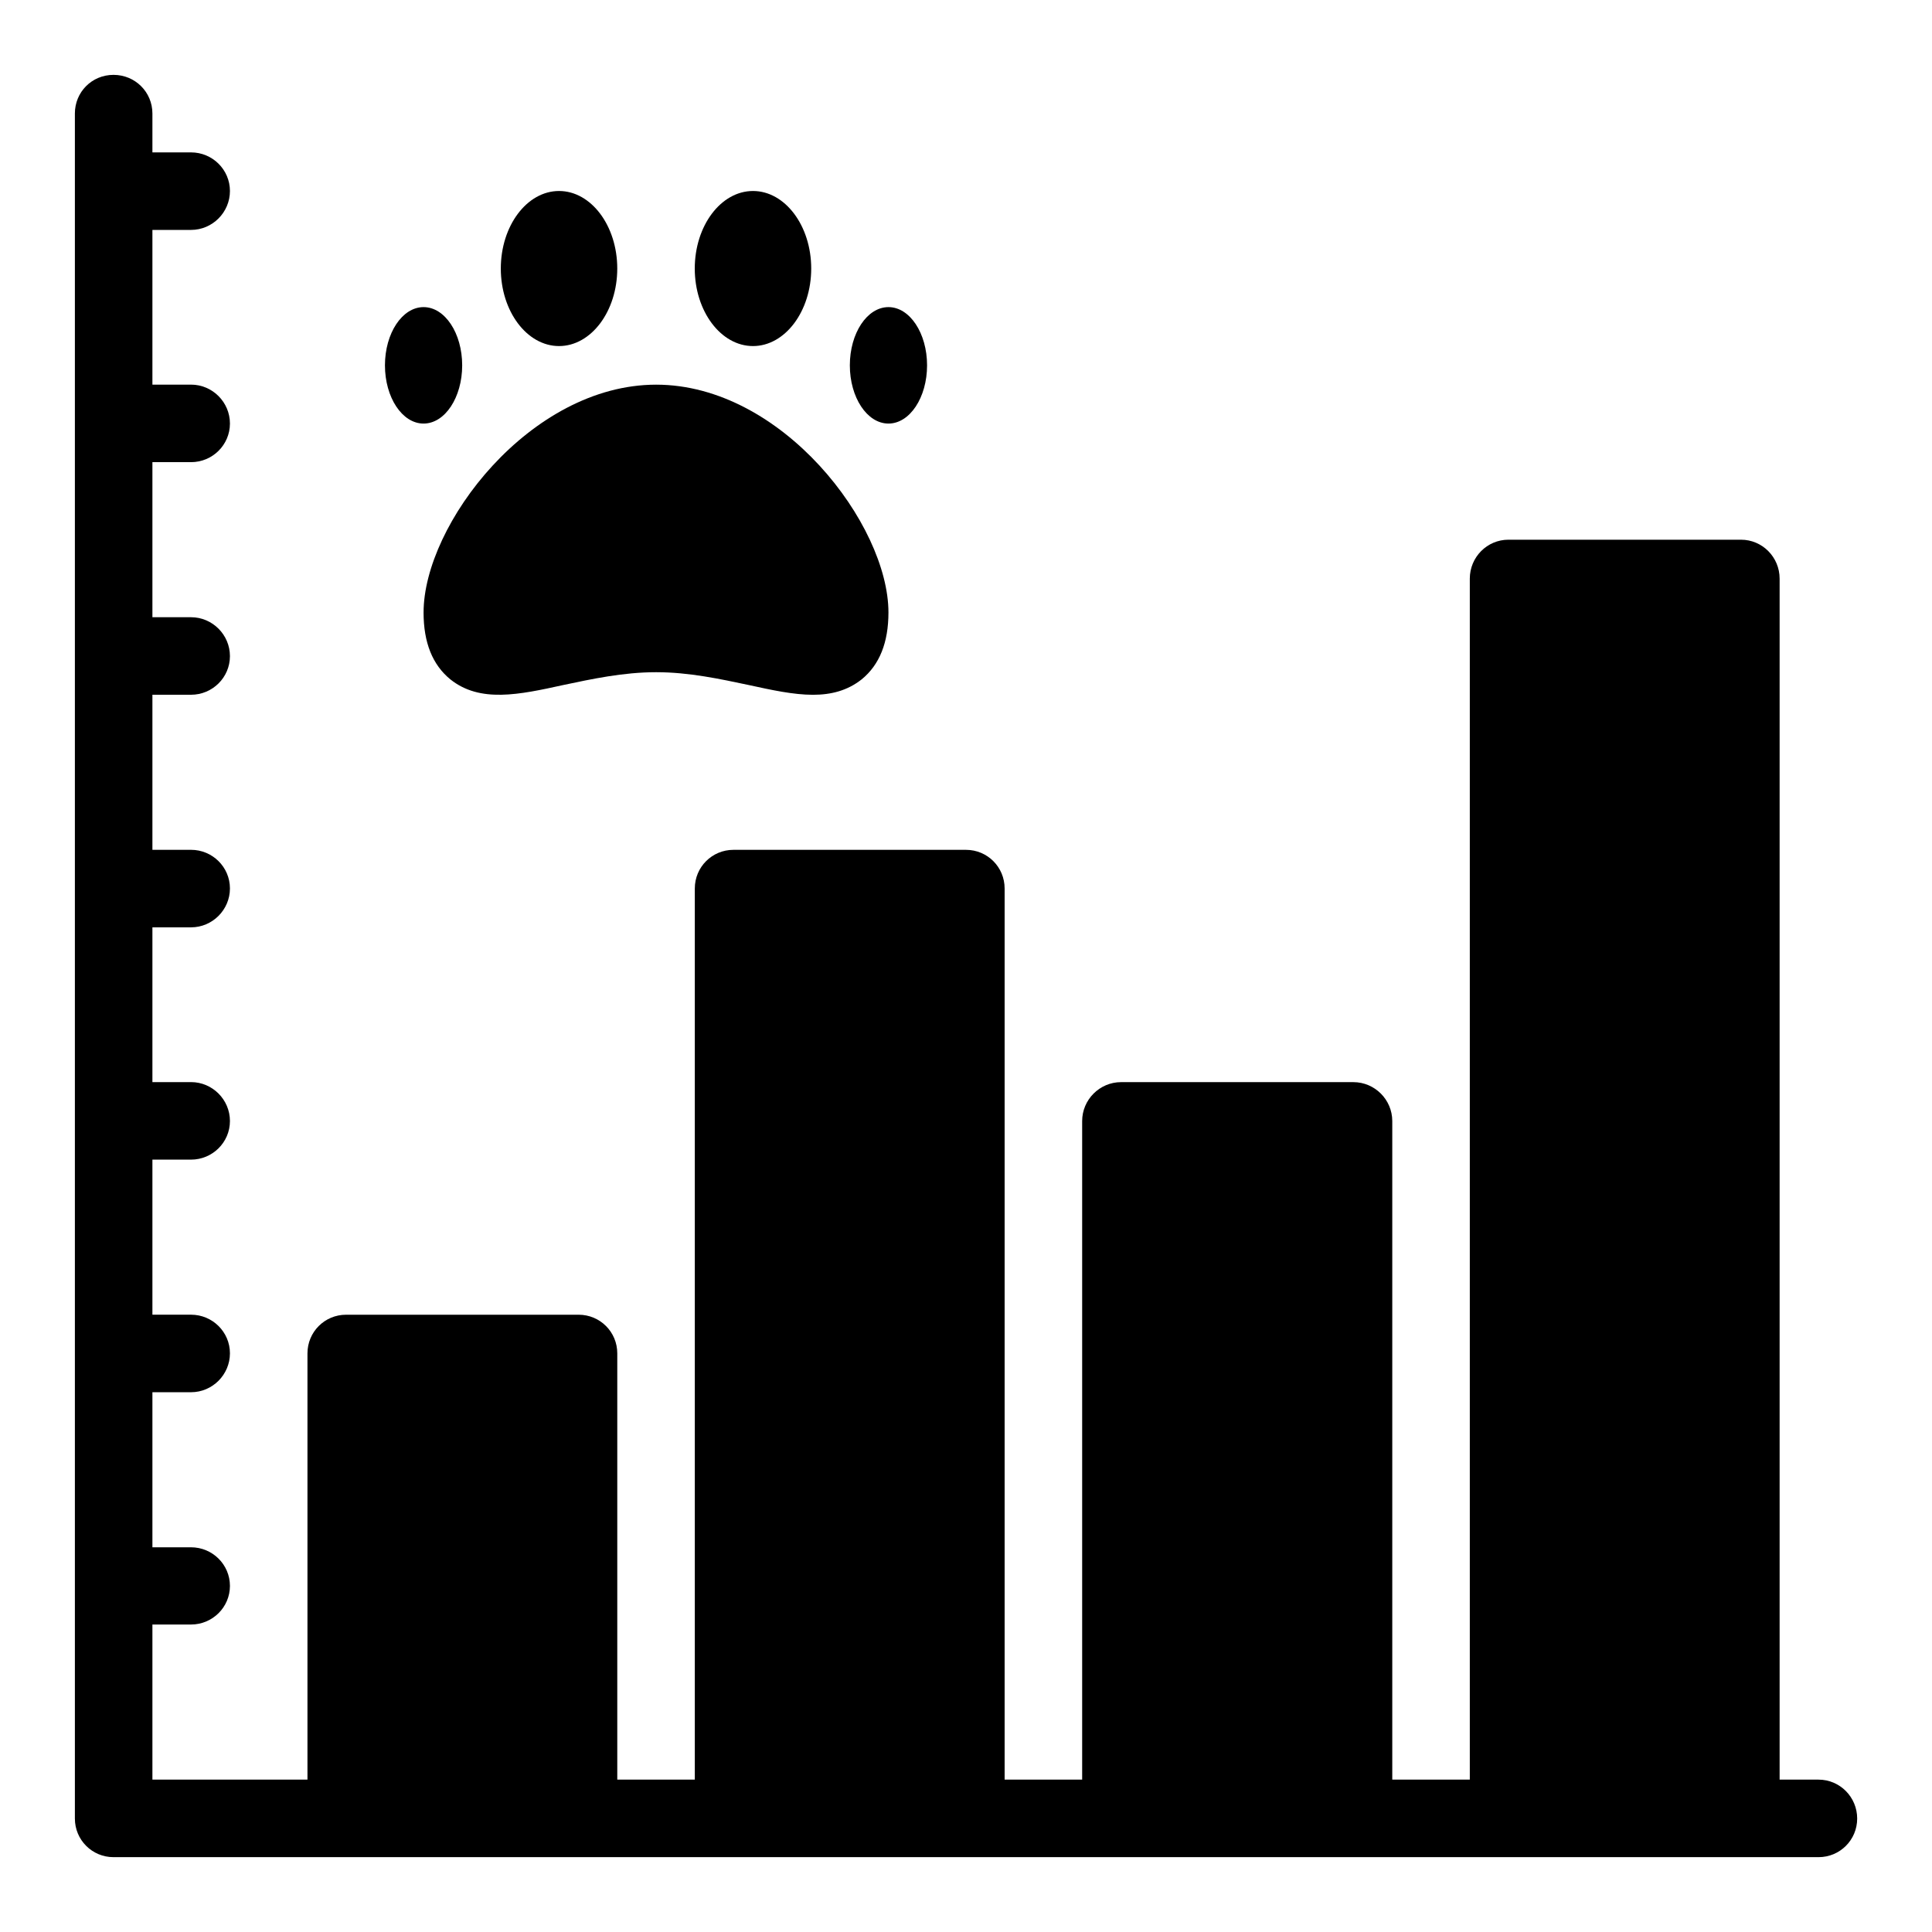
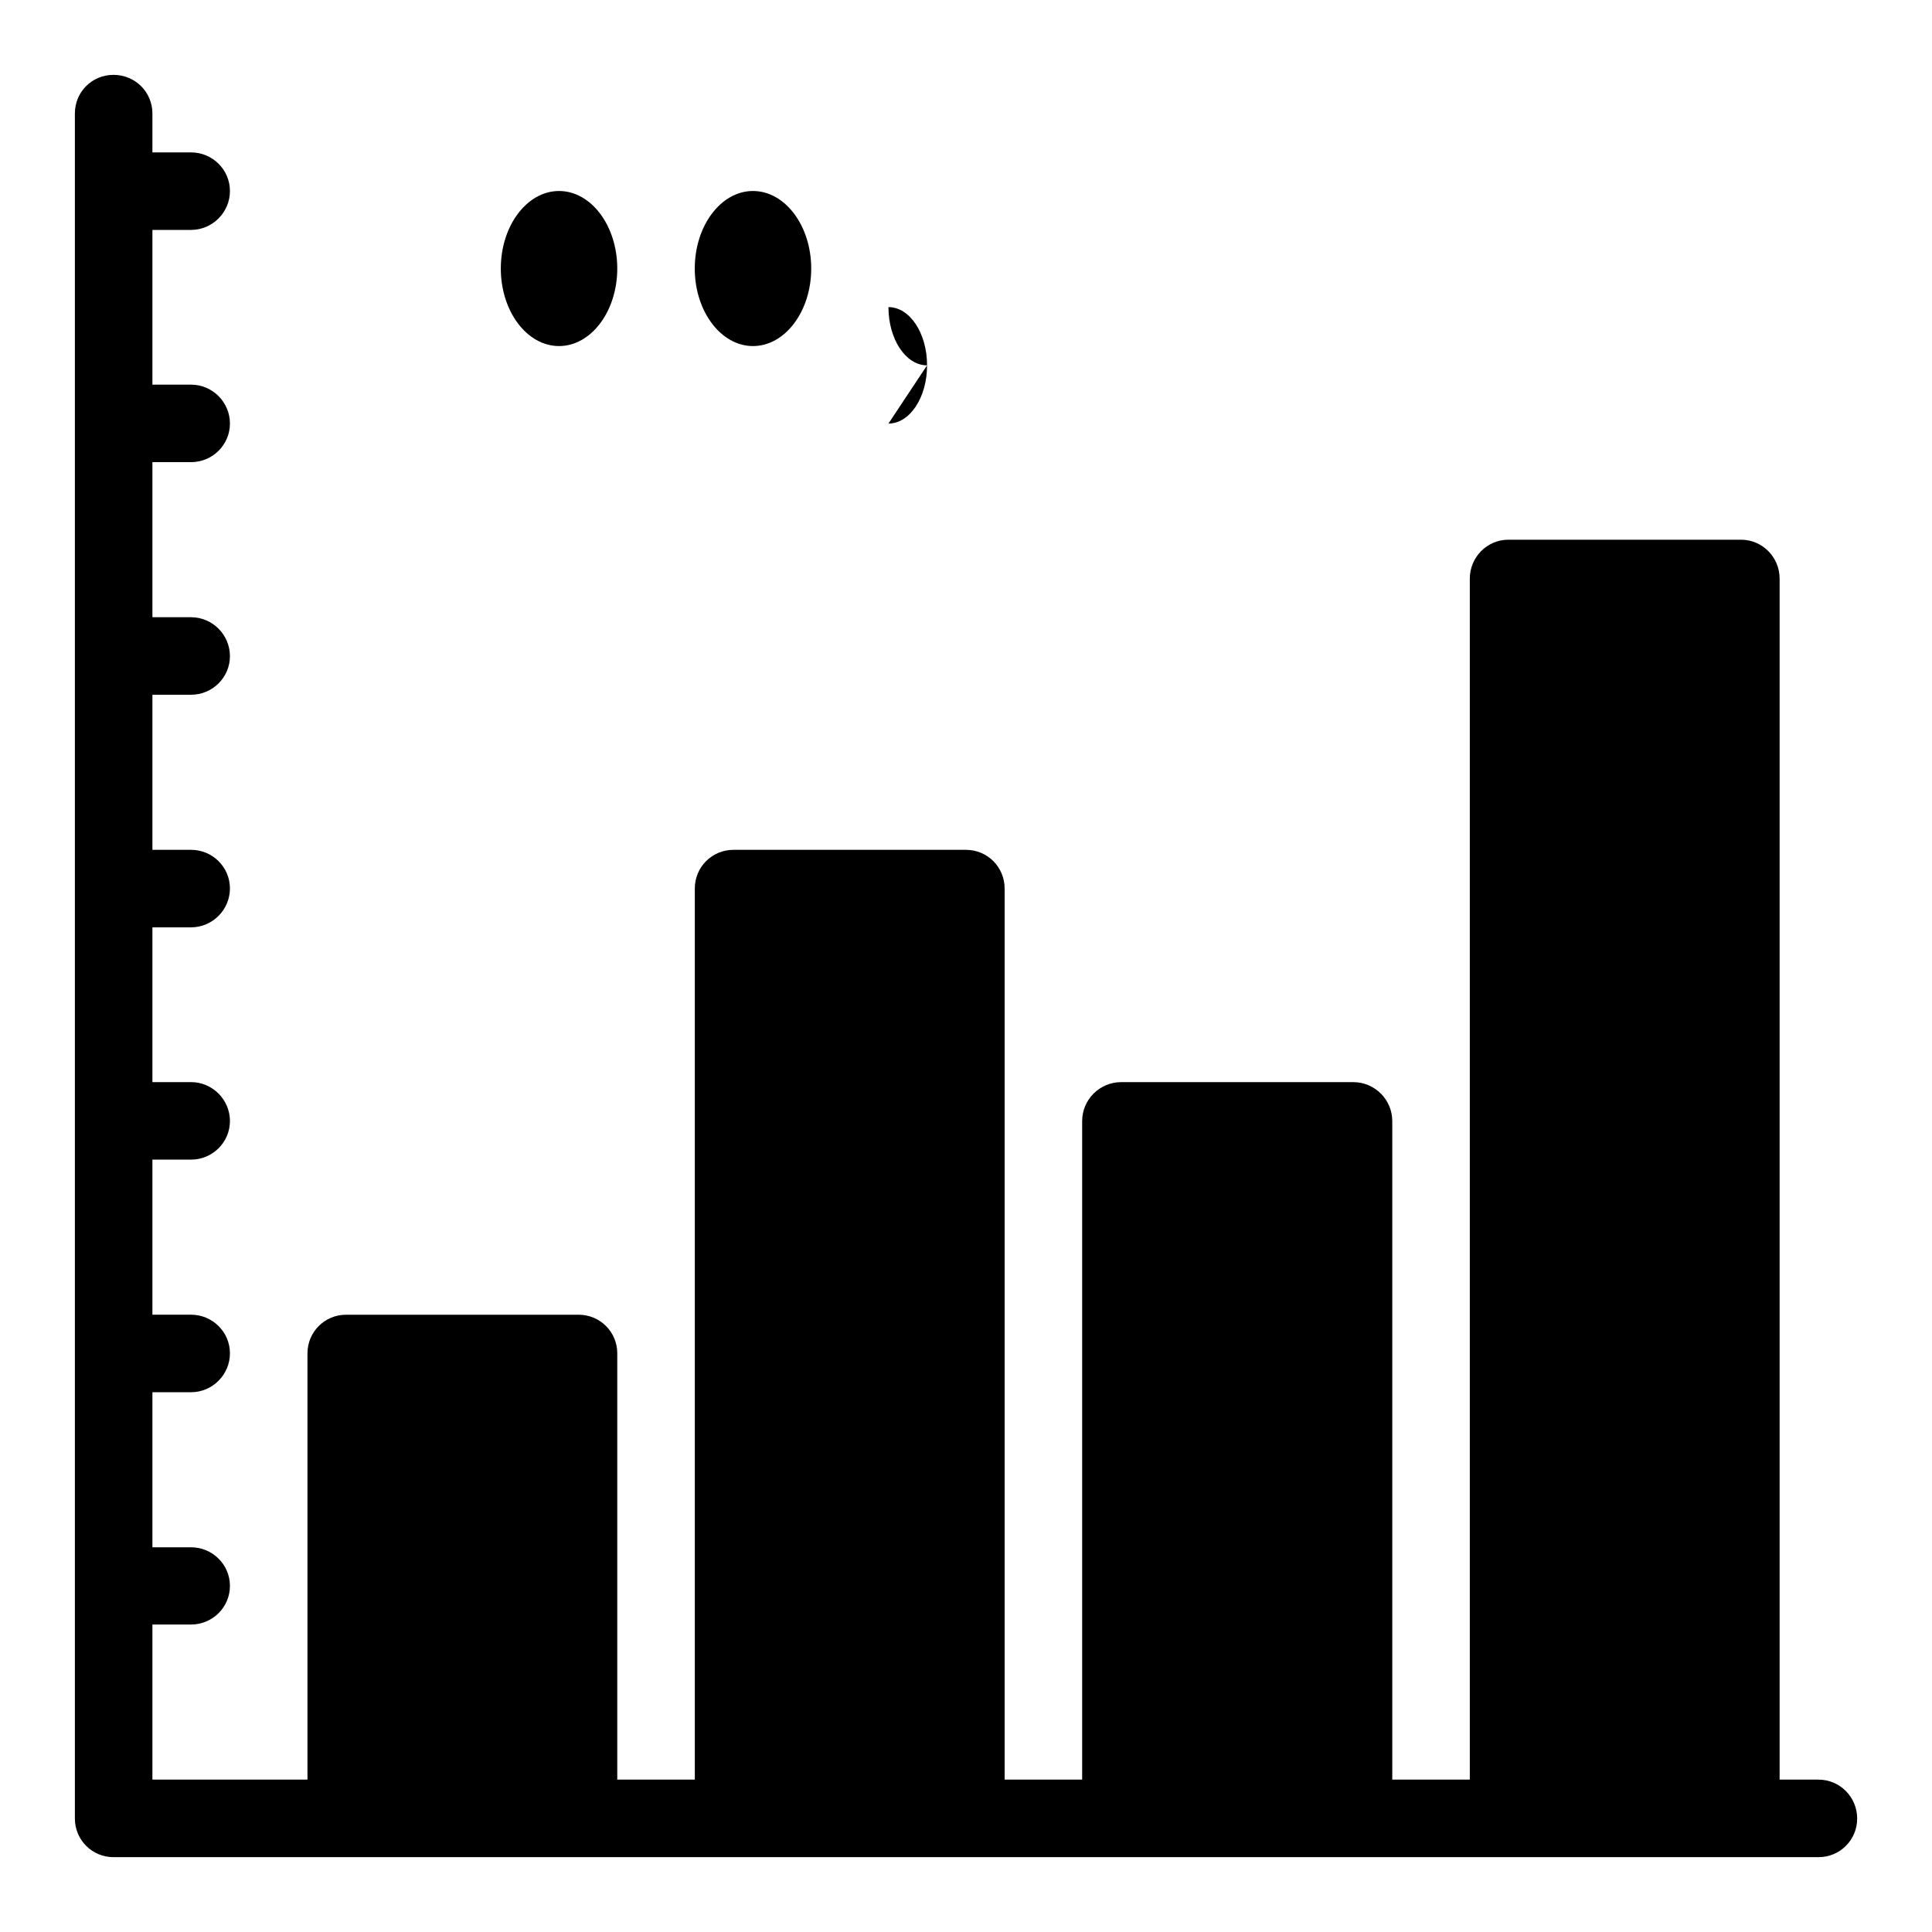
<svg xmlns="http://www.w3.org/2000/svg" fill="#000000" width="800px" height="800px" version="1.1" viewBox="144 144 512 512">
  <g>
    <path d="m625.93 615.61h-10.312v-318.27c0-5.668-4.566-10.312-10.234-10.312h-61.637c-5.668 0-10.234 4.644-10.234 10.312v318.27h-20.547v-174.52c0-5.668-4.644-10.312-10.312-10.312h-61.559c-5.668 0-10.312 4.644-10.312 10.312v174.52h-20.547v-236.16c0-5.668-4.566-10.234-10.234-10.234h-61.637c-5.668 0-10.234 4.566-10.234 10.234v236.16h-20.547v-112.96c0-5.668-4.566-10.234-10.234-10.234h-61.637c-5.668 0-10.234 4.566-10.234 10.234v112.96h-41.09v-41.094h10.234c5.668 0 10.312-4.566 10.312-10.234 0-5.668-4.644-10.234-10.312-10.234h-10.234v-41.094h10.234c5.668 0 10.312-4.644 10.312-10.312s-4.644-10.234-10.312-10.234h-10.234v-41.094h10.234c5.668 0 10.312-4.566 10.312-10.234s-4.644-10.312-10.312-10.312h-10.234v-41.012h10.234c5.668 0 10.312-4.644 10.312-10.312 0-5.668-4.644-10.234-10.312-10.234h-10.234v-41.094h10.234c5.668 0 10.312-4.566 10.312-10.234 0-5.668-4.644-10.312-10.312-10.312h-10.234v-41.094h10.234c5.668 0 10.312-4.566 10.312-10.234 0-5.668-4.644-10.312-10.312-10.312h-10.234v-41h10.234c5.668 0 10.312-4.644 10.312-10.312 0-5.668-4.644-10.234-10.312-10.234h-10.234v-10.312c0-5.668-4.566-10.234-10.312-10.234-5.746 0-10.234 4.566-10.234 10.234v451.86c0 5.668 4.566 10.234 10.234 10.234h451.86c5.668 0 10.234-4.566 10.234-10.234s-4.566-10.312-10.234-10.312z" />
-     <path d="m256.25 256.25c5.668 0 10.234-6.926 10.234-15.43 0-8.5-4.566-15.43-10.234-15.43-5.668 0-10.234 6.926-10.234 15.43 0 8.5 4.566 15.43 10.234 15.43z" />
-     <path d="m256.25 306.32c0 7.949 2.363 13.855 7.086 17.711 7.871 6.297 18.184 4.094 29.992 1.496 7.477-1.574 15.824-3.387 24.562-3.387s17.004 1.812 24.48 3.387c6.141 1.34 11.887 2.598 17.082 2.598 4.801 0 9.133-1.102 12.91-4.094 4.723-3.856 7.086-9.762 7.086-17.711 0-23.301-28.184-60.379-61.559-60.379-33.379 0-61.637 37.078-61.637 60.379z" />
    <path d="m292.15 235.71c8.5 0 15.43-9.211 15.43-20.547 0-11.336-6.926-20.547-15.43-20.547-8.5 0-15.43 9.211-15.43 20.547 0 11.336 6.926 20.547 15.43 20.547z" />
-     <path d="m379.45 256.25c5.668 0 10.234-6.926 10.234-15.43 0-8.5-4.566-15.43-10.234-15.43s-10.234 6.926-10.234 15.43c0 8.5 4.566 15.43 10.234 15.43z" />
+     <path d="m379.45 256.25c5.668 0 10.234-6.926 10.234-15.43 0-8.5-4.566-15.43-10.234-15.43c0 8.5 4.566 15.43 10.234 15.43z" />
    <path d="m343.55 235.71c8.5 0 15.43-9.211 15.43-20.547 0-11.336-6.926-20.547-15.43-20.547-8.5 0-15.43 9.211-15.43 20.547 0 11.336 6.926 20.547 15.43 20.547z" />
  </g>
</svg>